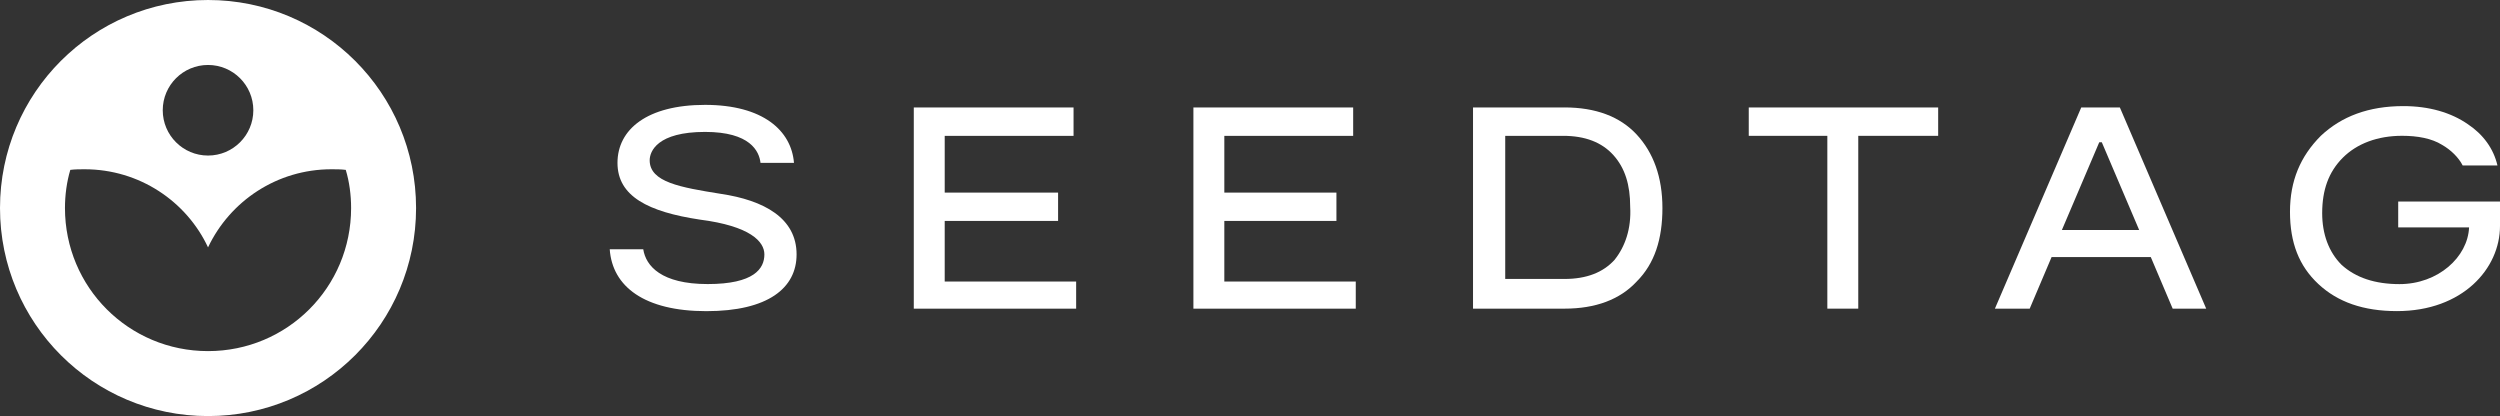
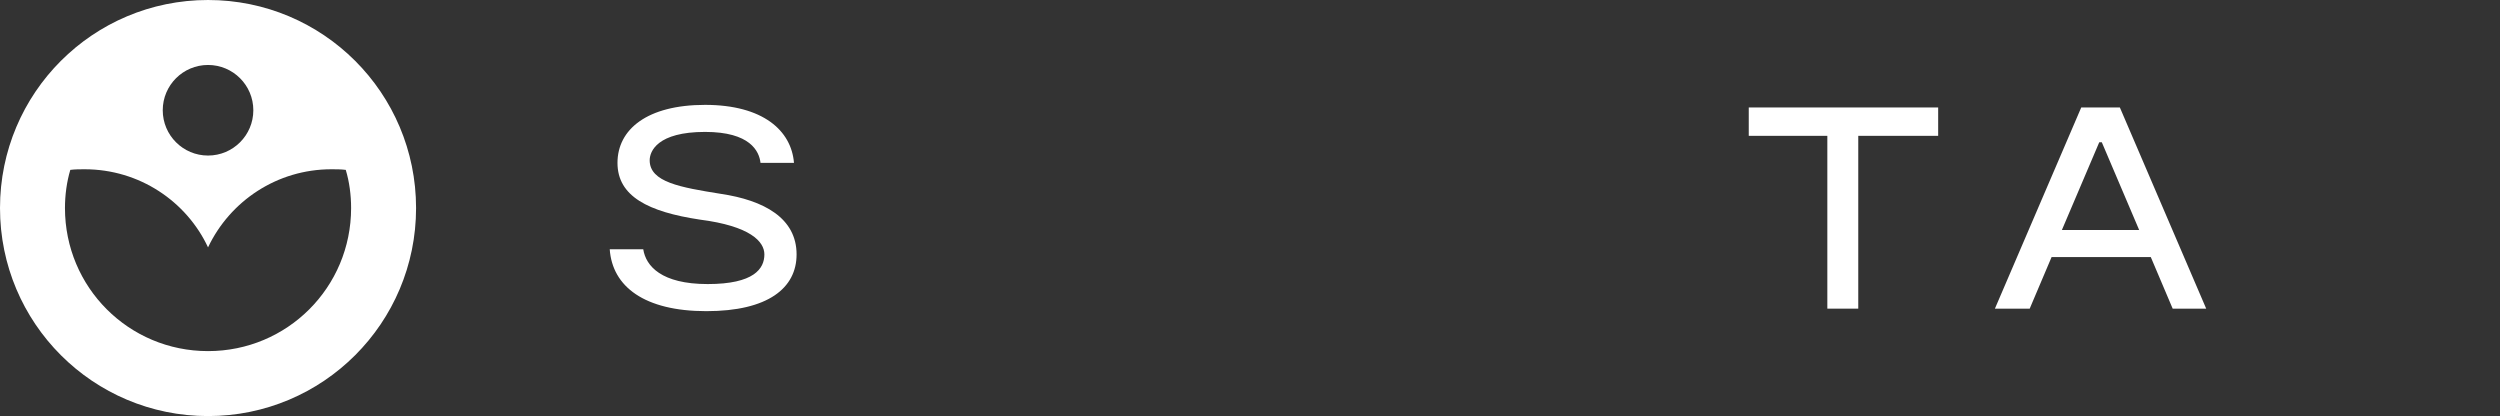
<svg xmlns="http://www.w3.org/2000/svg" id="Layer_1" data-name="Layer 1" viewBox="0 0 528.76 88">
  <rect x="0" y="0" width="528.76" height="88" fill="#333333" stroke="none" />
  <defs>
    <style>
      .cls-1 {
        fill: #fff;
      }
    </style>
  </defs>
  <path class="cls-1" d="M44,0C19.67,0,0,19.67,0,44s19.67,44,44,44,44-19.67,44-44S68.33,0,44,0ZM44,13.74c5.29,0,9.58,4.29,9.58,9.58s-4.29,9.58-9.58,9.58-9.58-4.29-9.58-9.58,4.29-9.58,9.58-9.58ZM44,74.26c-16.77,0-30.26-13.49-30.26-30.26,0-2.77.38-5.55,1.13-8.07,1.01-.13,2.02-.13,3.03-.13,11.6,0,21.56,6.81,26.1,16.52,4.66-9.83,14.62-16.52,26.1-16.52,1.01,0,2.02,0,3.03.13.76,2.52,1.13,5.3,1.13,8.07,0,16.77-13.49,30.26-30.26,30.26Z" />
  <g>
-     <path class="cls-1" d="M199.81,46.73h23.98v-6h-23.98v-12h27.25v-6h-33.79v42.55h34.34v-5.73h-27.8v-12.82Z" />
-     <path class="cls-1" d="M258.95,46.73h23.71v-6h-23.71v-12h27.25v-6h-33.79v42.55h34.34v-5.73h-27.8v-12.82Z" />
-     <path class="cls-1" d="M330.9,22.73h-19.35v42.55h19.35c6.54,0,11.72-1.91,15.26-5.73,3.82-3.82,5.45-9,5.45-15.55s-1.91-11.73-5.45-15.55c-3.54-3.82-8.72-5.73-15.26-5.73ZM341.53,54.91c-2.45,2.73-5.99,4.09-10.63,4.09h-12.54v-30.27h12.26c4.63,0,8.18,1.36,10.63,4.09,2.45,2.73,3.54,6.27,3.54,10.91.27,4.64-1.09,8.45-3.27,11.18Z" />
    <path class="cls-1" d="M369.87,28.73h16.62v36.55h6.54V28.73h16.9v-6h-40.06v6Z" />
    <path class="cls-1" d="M440.19,22.73l-18.26,42.55h7.36l4.63-10.91h20.98l4.63,10.91h7.09l-18.26-42.55h-8.18ZM436.1,48.64l7.9-18.55h.54l7.9,18.55h-16.35Z" />
-     <path class="cls-1" d="M507.23,42.64v5.45h14.99c-.27,6.27-6.54,12-14.72,12-5.18,0-9.27-1.36-12.26-4.09-2.73-2.73-4.09-6.55-4.09-10.91,0-4.91,1.36-8.73,4.36-11.73,3-3,7.36-4.64,12.54-4.64,3.27,0,6.27.55,8.45,1.91,1.91,1.09,3.54,2.73,4.36,4.36h7.36c-.82-3.55-3-6.55-6.27-8.73-3.54-2.45-8.18-3.82-13.63-3.82-7.36,0-13.08,2.18-17.44,6.27-4.36,4.36-6.54,9.55-6.54,16.09s1.91,11.45,6,15.27c4.09,3.82,9.54,5.73,16.62,5.73,13.9,0,21.8-9,21.8-18v-5.18h-21.53Z" />
    <path class="cls-1" d="M167.93,34.45c-.55-6.82-6.54-12.27-18.8-12.27s-18.53,5.18-18.53,12.27,6.54,10.36,17.44,12c10.63,1.36,13.63,4.64,13.63,7.36,0,3-2.18,6.27-11.99,6.27s-13.08-3.82-13.63-7.36h-7.09c.55,7.91,7.36,13.09,20.44,13.09s19.08-4.91,19.08-12c0-7.64-6.81-11.45-16.08-12.82-8.45-1.36-14.99-2.45-14.99-7.09,0-1.91,1.64-6,11.72-6,9.54,0,11.45,4.09,11.72,6.55h7.09Z" />
  </g>
</svg>